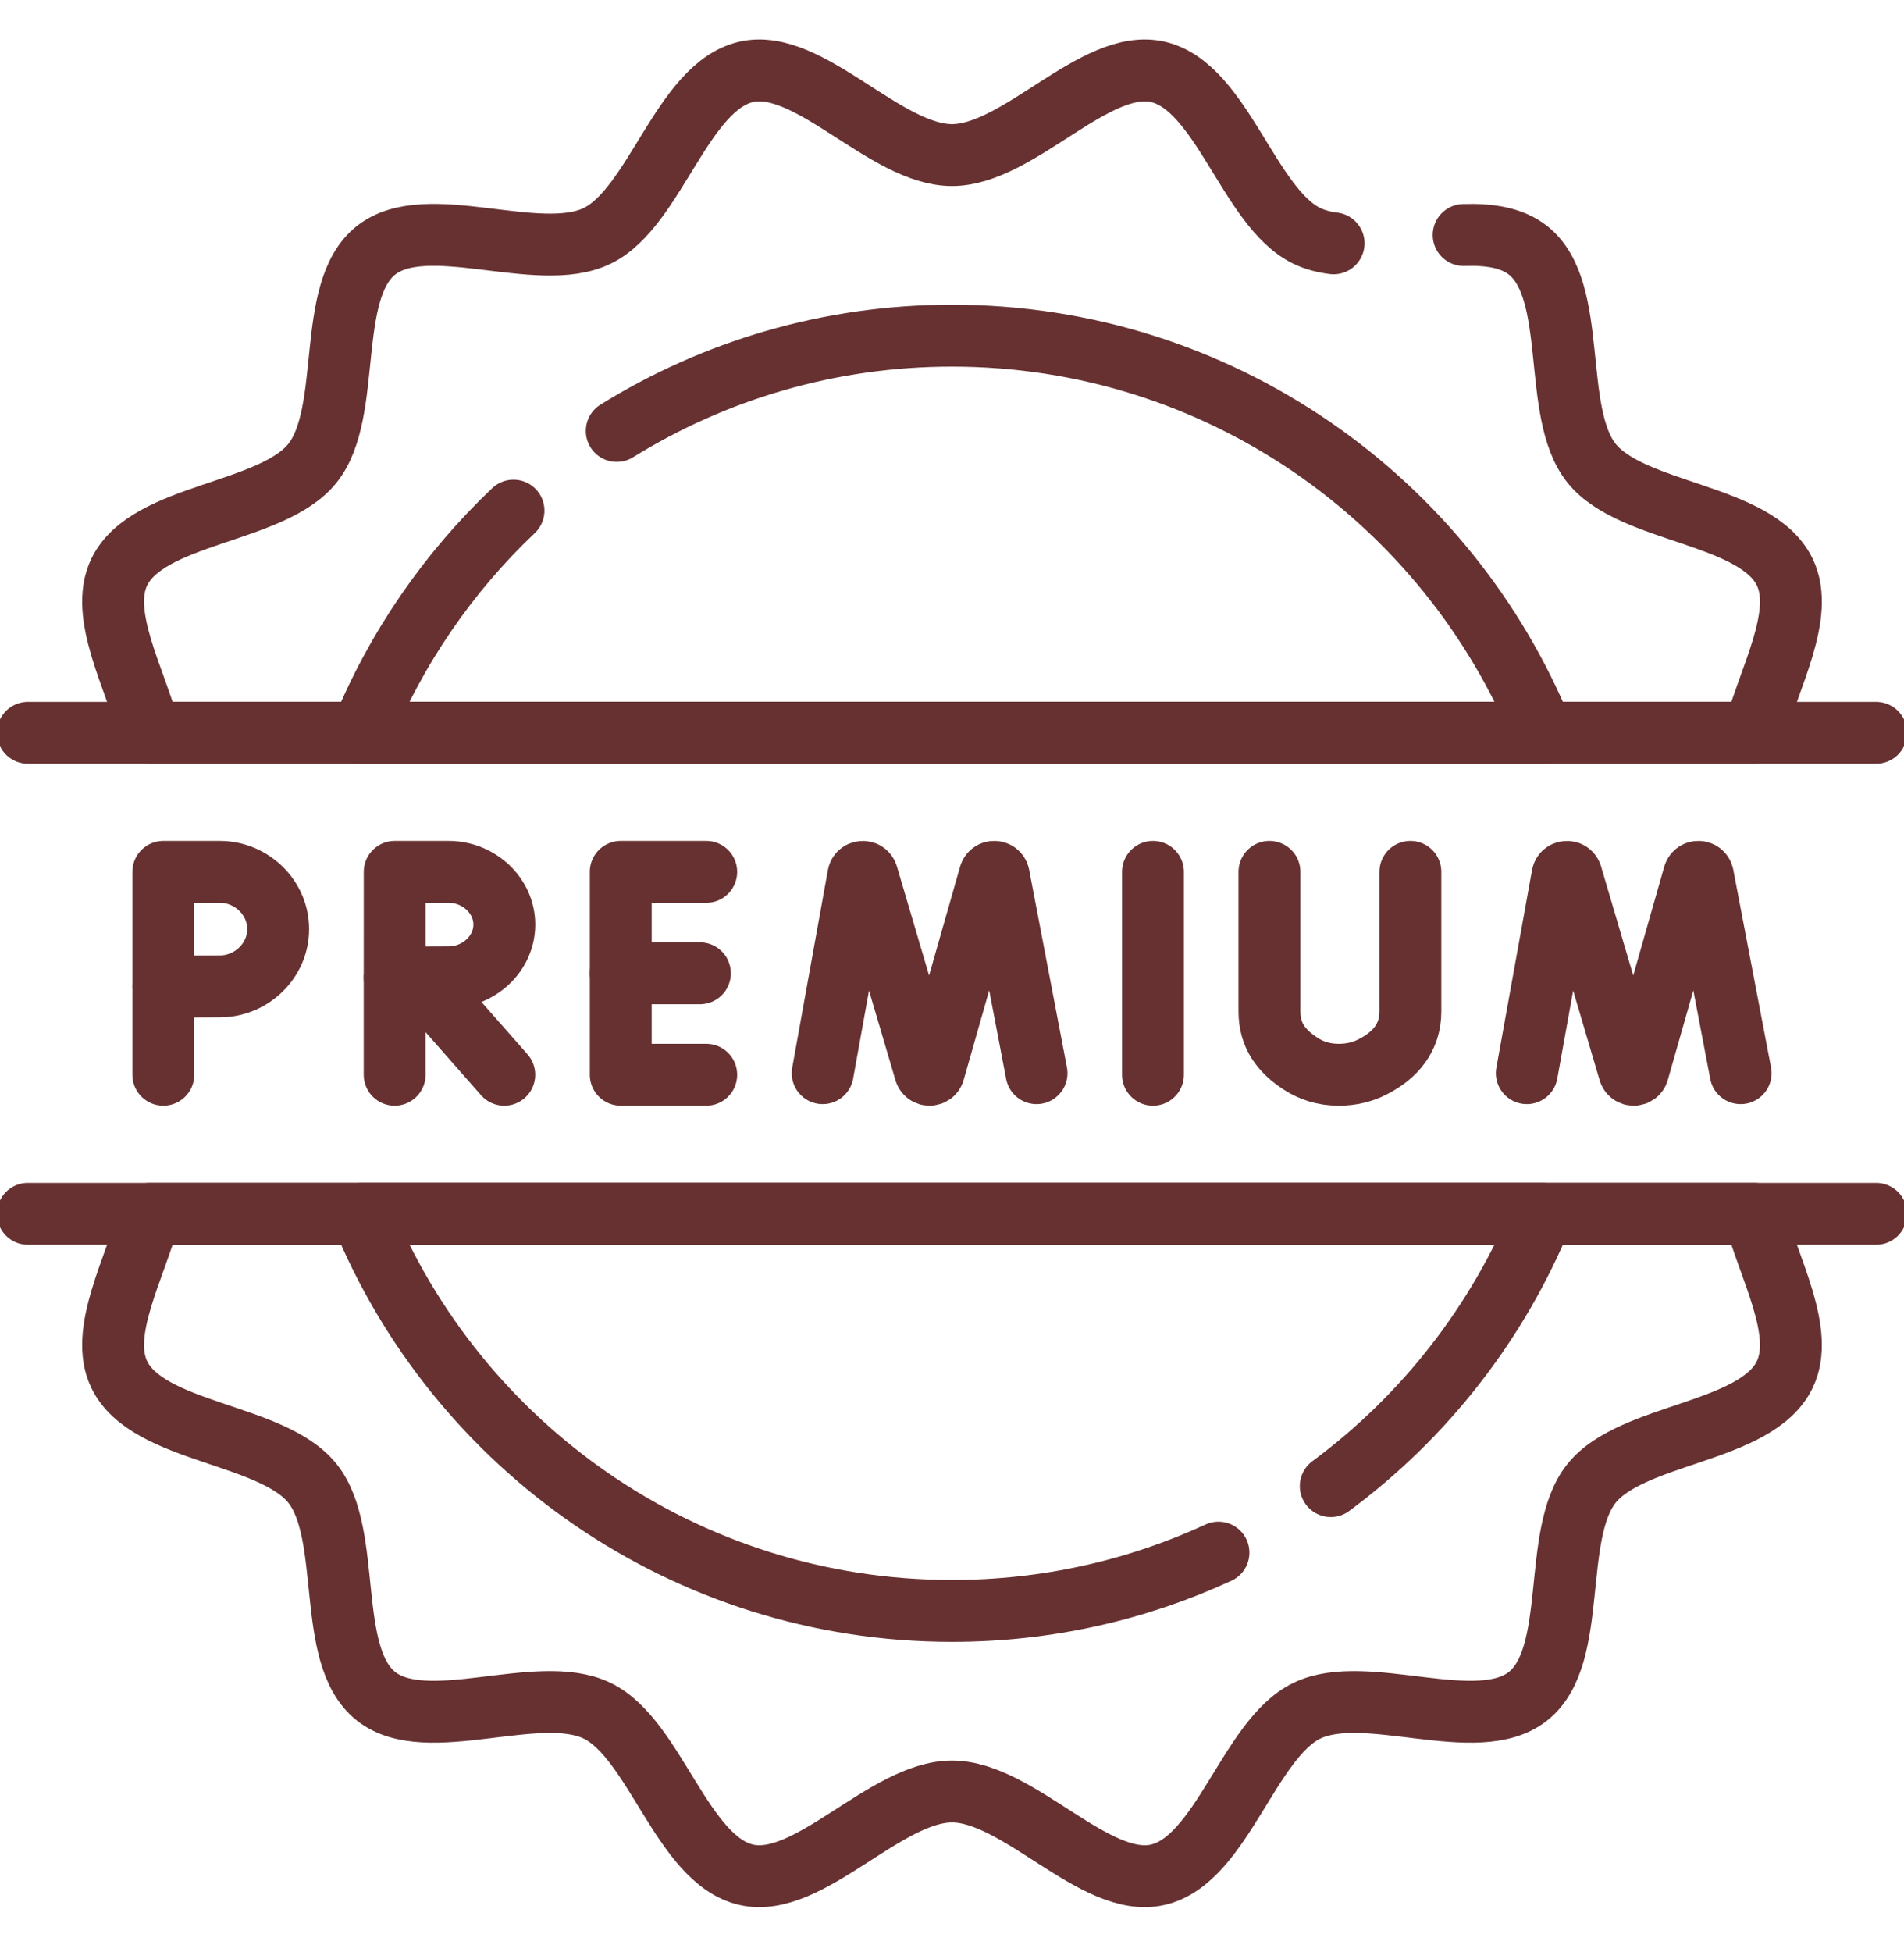
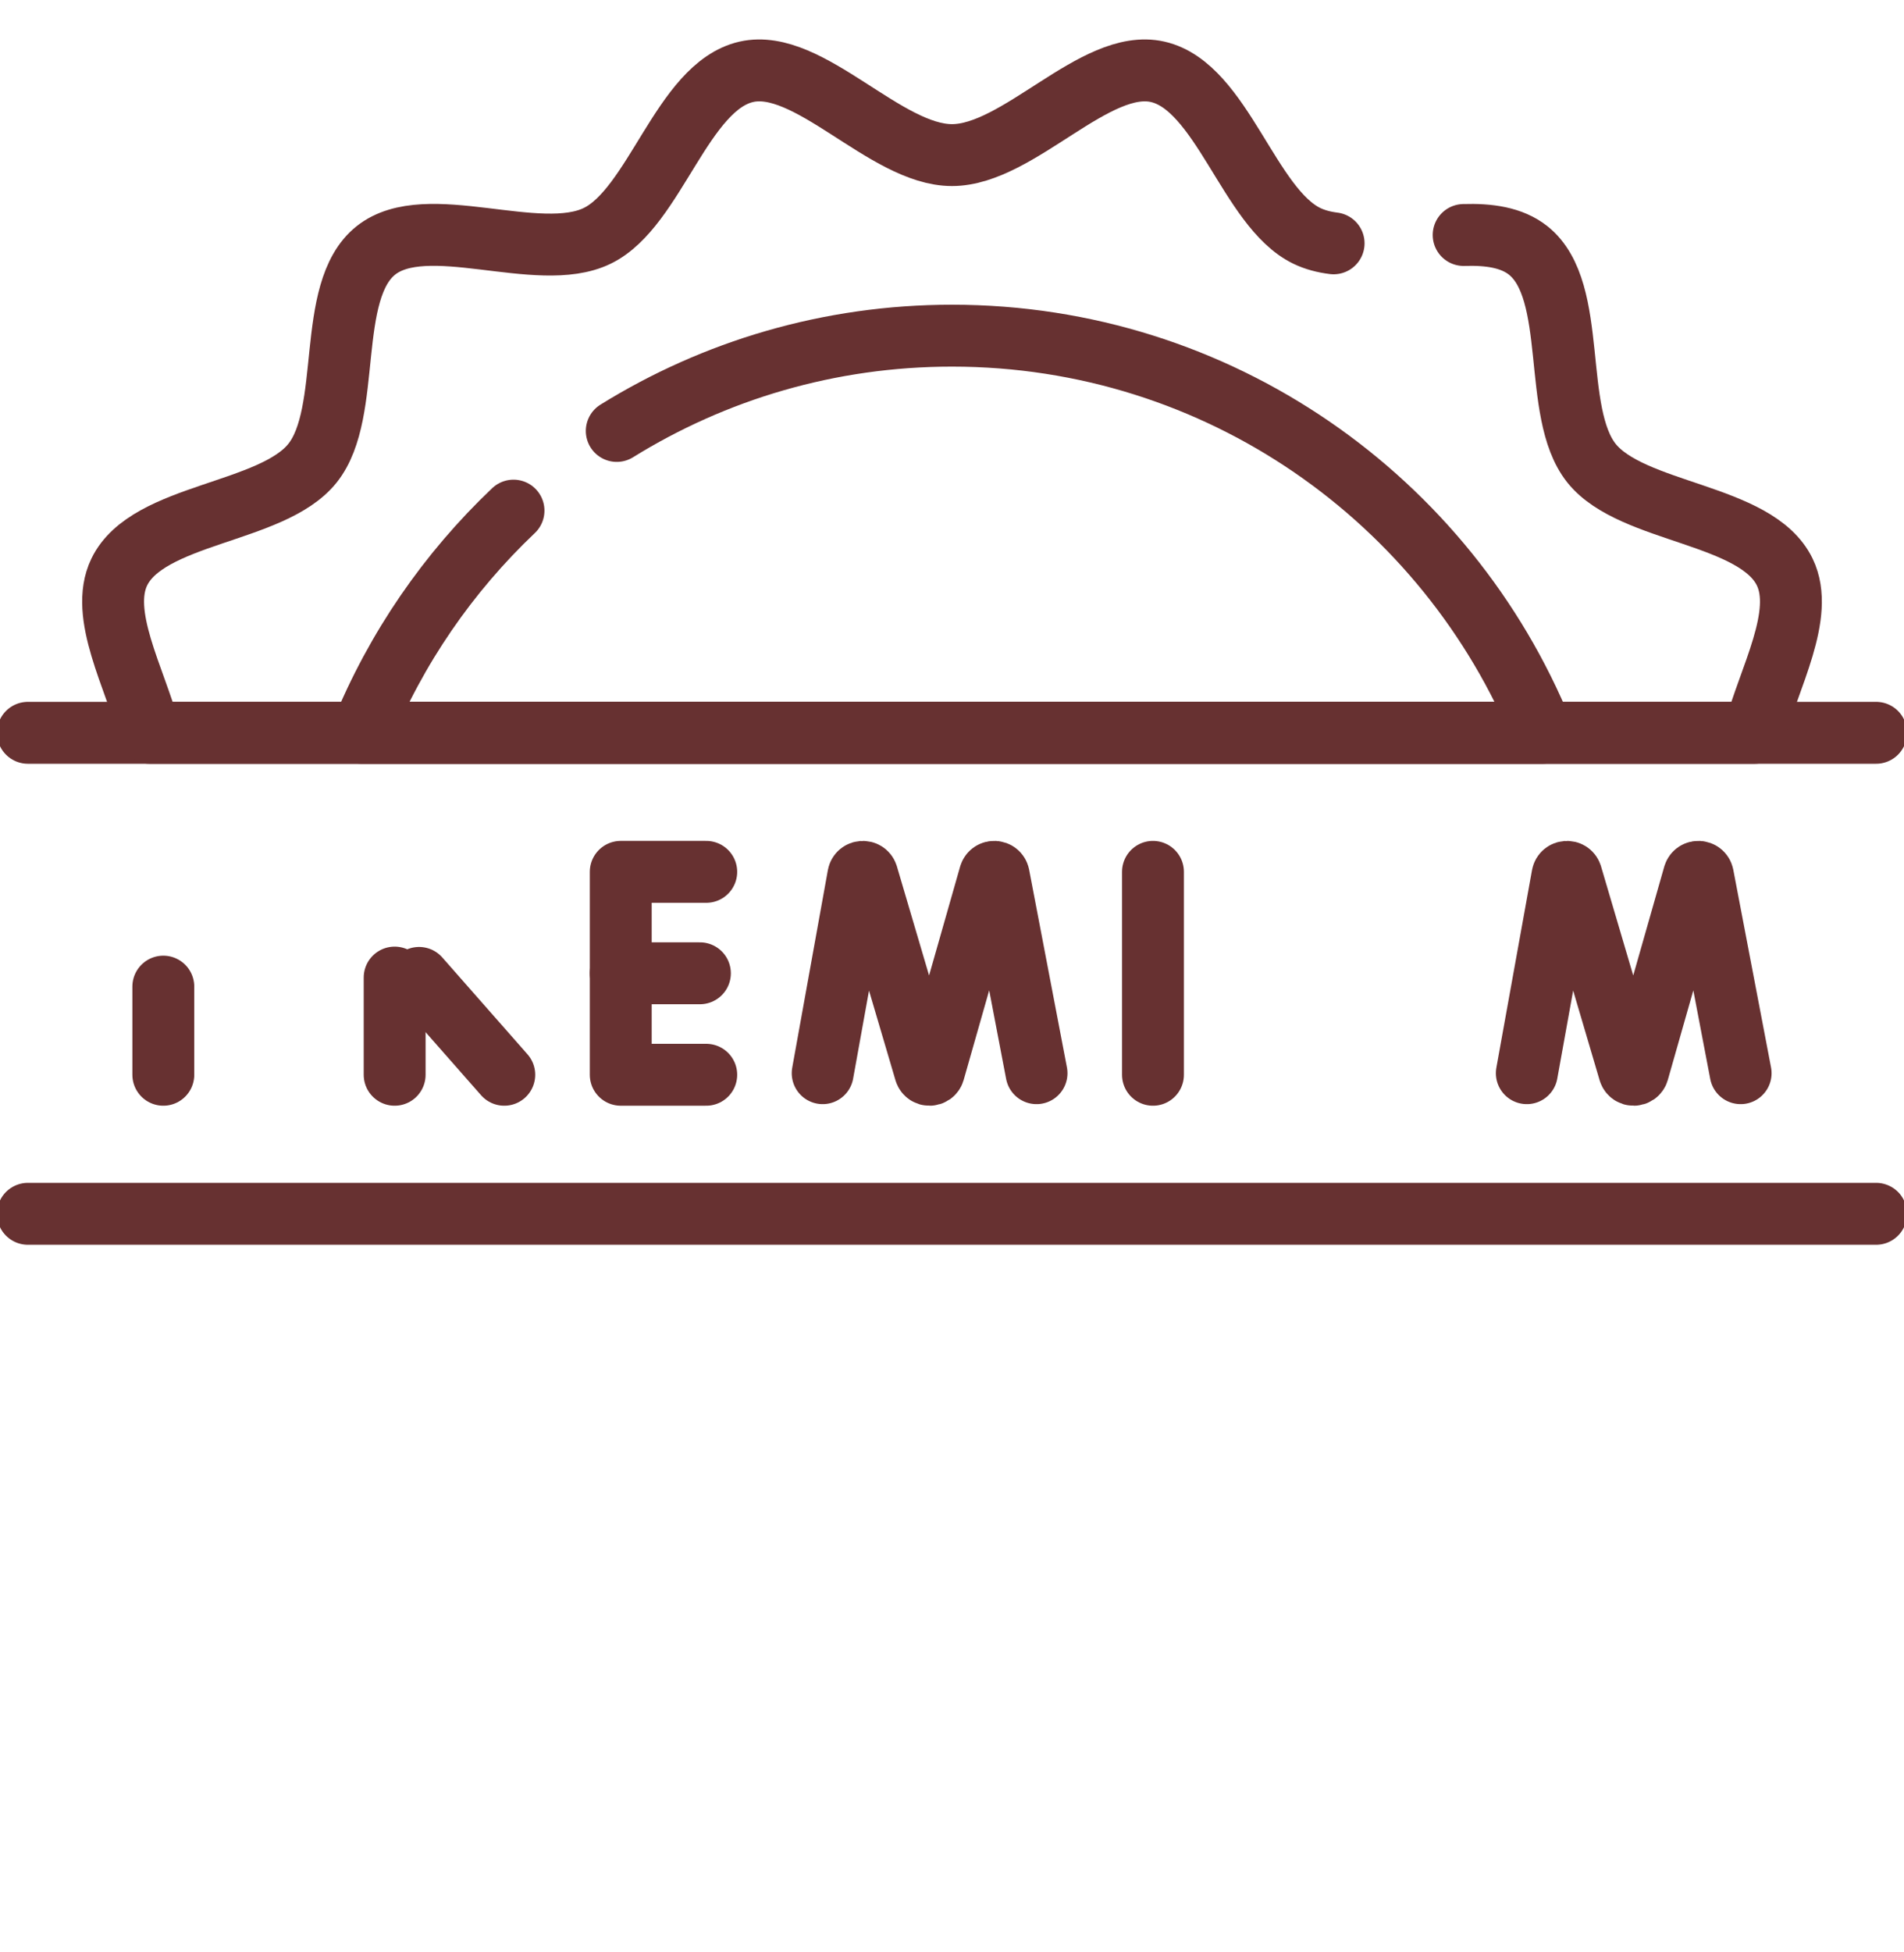
<svg xmlns="http://www.w3.org/2000/svg" width="40" height="41" viewBox="0 0 40 41" fill="none">
  <g clip-path="url(#clip0_625_2226)">
    <path d="M17.283 22.537L18.032 18.387C18.051 18.29 18.187 18.281 18.218 18.375L19.437 22.505C19.466 22.593 19.591 22.592 19.619 22.504L20.796 18.375C20.827 18.281 20.962 18.289 20.982 18.386L21.776 22.537" stroke="#673131" stroke-width="1.3" stroke-miterlimit="10" stroke-linecap="round" stroke-linejoin="round" />
    <path d="M32.076 22.537L32.825 18.387C32.844 18.29 32.98 18.281 33.011 18.375L34.23 22.505C34.259 22.593 34.384 22.592 34.412 22.504L35.589 18.375C35.62 18.281 35.755 18.289 35.775 18.386L36.568 22.537" stroke="#673131" stroke-width="1.3" stroke-miterlimit="10" stroke-linecap="round" stroke-linejoin="round" />
    <path d="M24.222 18.309V22.57" stroke="#673131" stroke-width="1.3" stroke-miterlimit="10" stroke-linecap="round" stroke-linejoin="round" />
    <path d="M14.837 18.309H13.041V22.57H14.837" stroke="#673131" stroke-width="1.3" stroke-miterlimit="10" stroke-linecap="round" stroke-linejoin="round" />
    <path d="M14.704 20.439H13.041" stroke="#673131" stroke-width="1.3" stroke-miterlimit="10" stroke-linecap="round" stroke-linejoin="round" />
-     <path d="M26.669 18.309V21.241C26.669 21.741 26.916 22.077 27.337 22.346C27.542 22.477 27.801 22.57 28.123 22.57C28.401 22.571 28.634 22.506 28.827 22.409C29.317 22.162 29.63 21.787 29.63 21.238V18.309" stroke="#673131" stroke-width="1.3" stroke-miterlimit="10" stroke-linecap="round" stroke-linejoin="round" />
    <path d="M8.804 20.536L10.594 22.57" stroke="#673131" stroke-width="1.3" stroke-miterlimit="10" stroke-linecap="round" stroke-linejoin="round" />
    <path d="M8.291 20.529V22.57" stroke="#673131" stroke-width="1.3" stroke-miterlimit="10" stroke-linecap="round" stroke-linejoin="round" />
-     <path d="M10.595 19.416C10.595 20.028 10.058 20.524 9.424 20.524C9.11 20.524 8.291 20.529 8.291 20.529L8.292 18.309C8.292 18.309 9.053 18.309 9.424 18.309C10.058 18.309 10.595 18.805 10.595 19.416Z" stroke="#673131" stroke-width="1.3" stroke-miterlimit="10" stroke-linecap="round" stroke-linejoin="round" />
    <path d="M3.431 20.719V22.57" stroke="#673131" stroke-width="1.3" stroke-miterlimit="10" stroke-linecap="round" stroke-linejoin="round" />
-     <path d="M5.844 19.511C5.844 20.175 5.282 20.714 4.618 20.714C4.288 20.714 3.431 20.719 3.431 20.719V18.309C3.431 18.309 4.229 18.309 4.618 18.309C5.282 18.309 5.844 18.847 5.844 19.511Z" stroke="#673131" stroke-width="1.3" stroke-miterlimit="10" stroke-linecap="round" stroke-linejoin="round" />
    <path d="M12.957 9.05C15.003 7.781 17.416 7.049 20 7.049C25.608 7.049 30.41 10.497 32.404 15.388H7.596C8.321 13.61 9.417 12.023 10.788 10.723" stroke="#673131" stroke-width="1.3" stroke-miterlimit="10" stroke-linecap="round" stroke-linejoin="round" />
-     <path d="M27.957 31.208C29.919 29.757 31.469 27.782 32.404 25.49H7.596C9.591 30.381 14.392 33.829 20 33.829C21.998 33.829 23.895 33.391 25.598 32.605" stroke="#673131" stroke-width="1.3" stroke-miterlimit="10" stroke-linecap="round" stroke-linejoin="round" />
    <path d="M0.586 15.389H39.414" stroke="#673131" stroke-width="1.3" stroke-miterlimit="10" stroke-linecap="round" stroke-linejoin="round" />
    <path d="M39.414 25.49H0.586" stroke="#673131" stroke-width="1.3" stroke-miterlimit="10" stroke-linecap="round" stroke-linejoin="round" />
-     <path d="M3.147 25.49C2.826 26.662 2.077 27.977 2.505 28.865C3.103 30.105 5.714 30.087 6.565 31.152C7.42 32.223 6.824 34.763 7.895 35.618C8.96 36.469 11.303 35.326 12.544 35.925C13.764 36.513 14.327 39.063 15.68 39.371C16.99 39.669 18.6 37.622 20 37.622C21.4 37.622 23.01 39.669 24.32 39.371C25.672 39.063 26.236 36.513 27.456 35.925C28.696 35.326 31.04 36.469 32.105 35.618C33.176 34.763 32.58 32.223 33.435 31.152C34.286 30.087 36.897 30.105 37.495 28.865C37.923 27.977 37.174 26.662 36.853 25.49H3.147V25.49Z" stroke="#673131" stroke-width="1.3" stroke-miterlimit="10" stroke-linecap="round" stroke-linejoin="round" />
    <path d="M30.749 4.935C31.281 4.918 31.76 4.985 32.106 5.26C33.176 6.115 32.581 8.656 33.435 9.727C34.286 10.792 36.897 10.774 37.495 12.014C37.924 12.902 37.174 14.217 36.853 15.389H32.404H7.596H3.147C2.826 14.217 2.077 12.902 2.505 12.014C3.103 10.773 5.714 10.792 6.565 9.727C7.42 8.656 6.824 6.115 7.895 5.26C8.96 4.41 11.304 5.553 12.544 4.954C13.764 4.365 14.328 1.815 15.68 1.508C16.99 1.21 18.6 3.257 20 3.257C21.4 3.257 23.01 1.21 24.32 1.508C25.673 1.815 26.236 4.365 27.456 4.954C27.625 5.035 27.814 5.085 28.017 5.11" stroke="#673131" stroke-width="1.3" stroke-miterlimit="10" stroke-linecap="round" stroke-linejoin="round" />
  </g>
  <defs>
    <clipPath id="clip0_625_2226">
      <rect width="40" height="40" fill="white" transform="translate(0 0.06)" />
    </clipPath>
  </defs>
</svg>